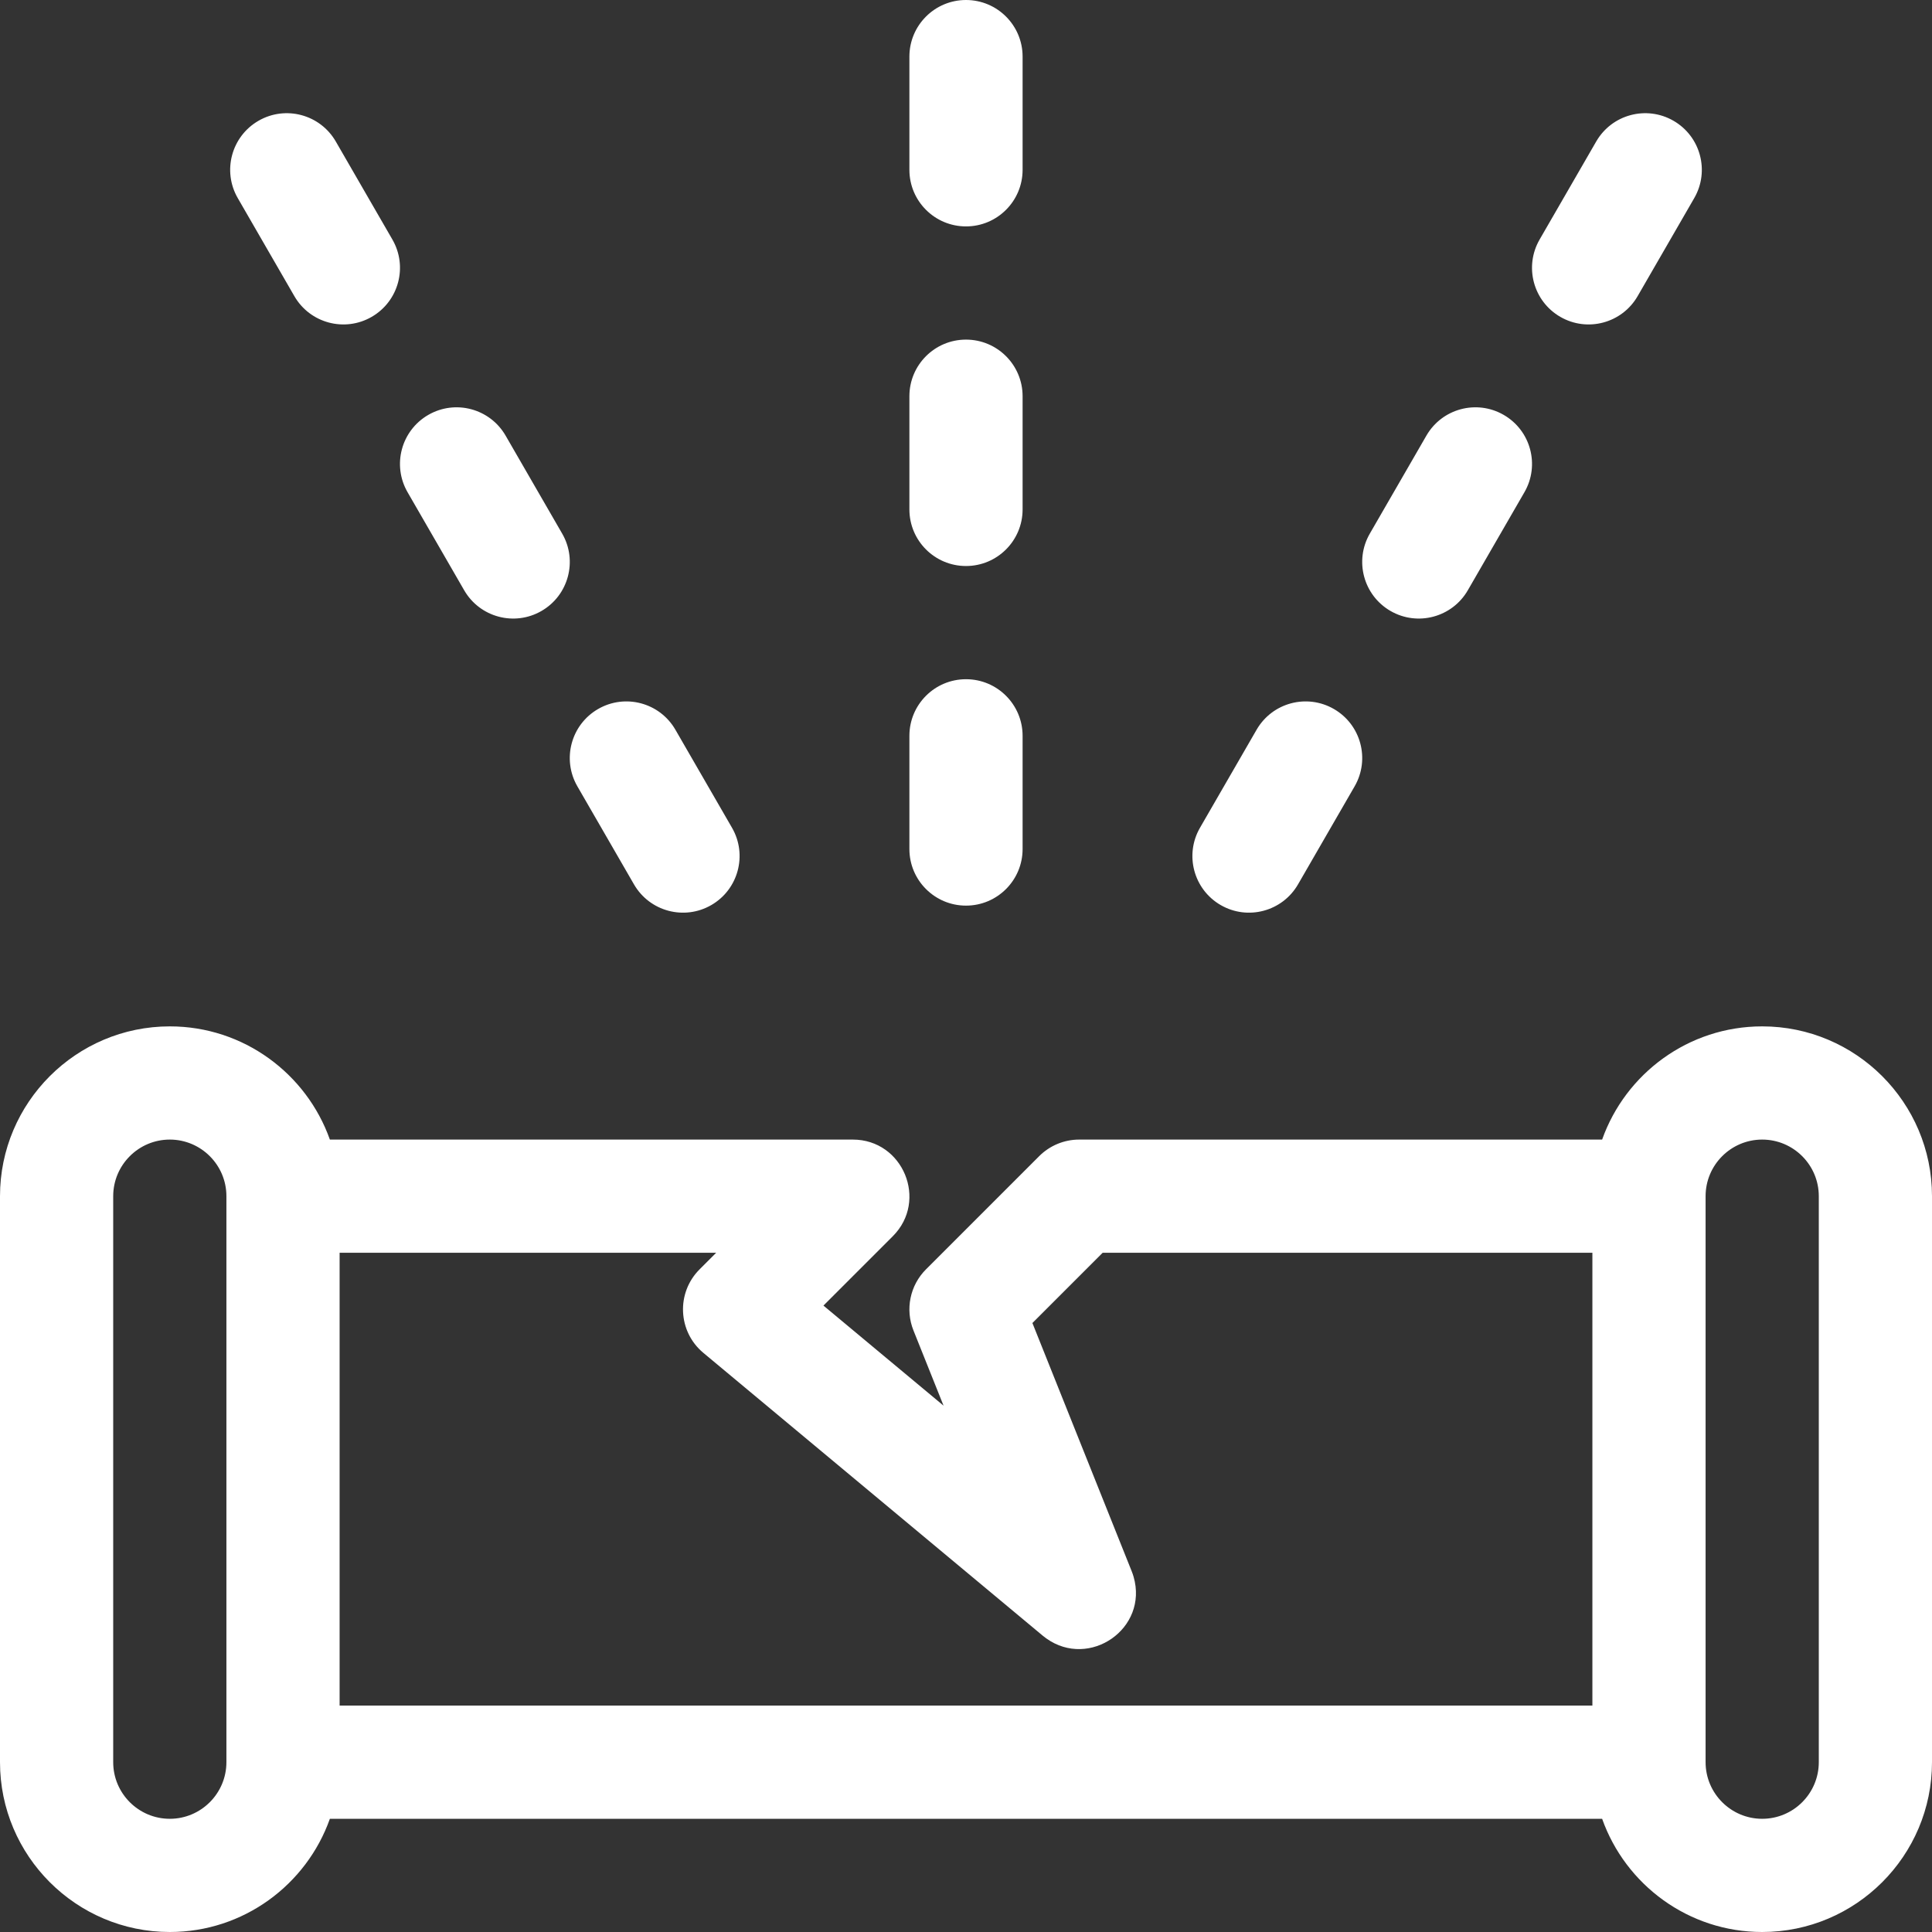
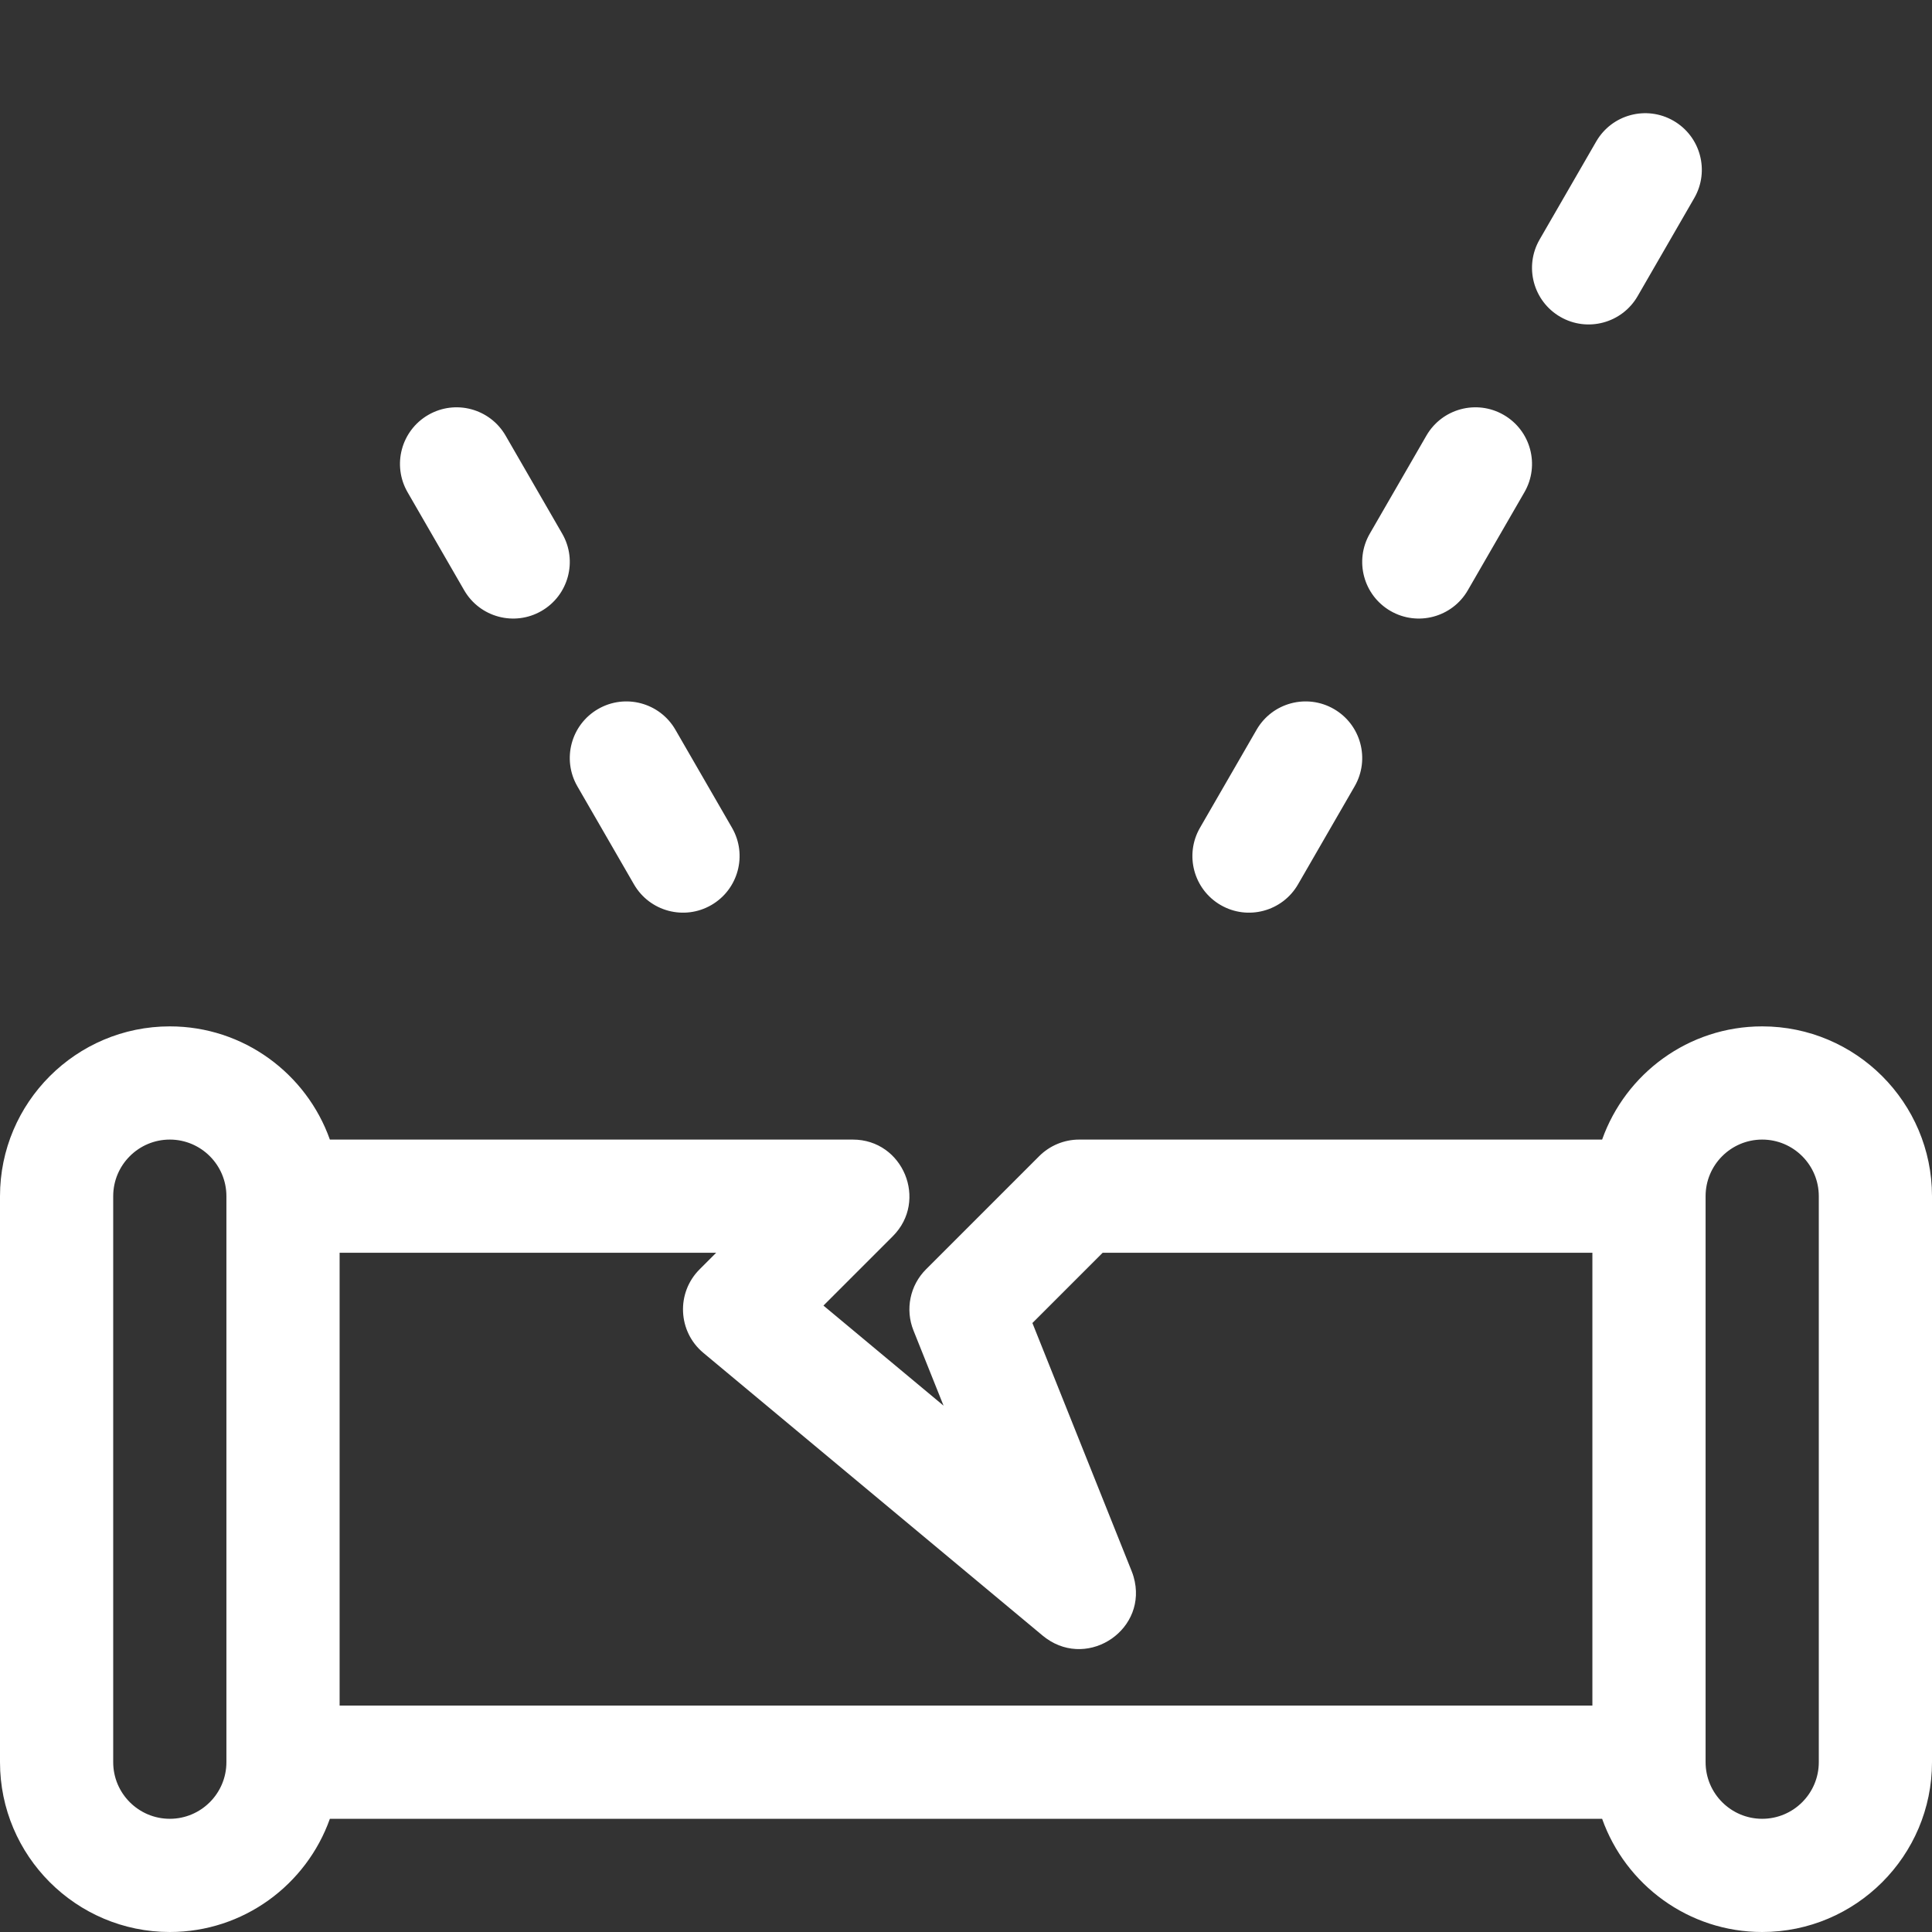
<svg xmlns="http://www.w3.org/2000/svg" version="1.1" id="Capa_1" x="0px" y="0px" viewBox="-49 141 512 512" style="enable-background:new -49 141 512 512;" xml:space="preserve">
  <rect x="-49" y="141" width="512" height="512" fill="#333333" stroke="none" />
  <path style="fill:#FFFFFF;" d="M418,413c-19.555,0-36.228,12.542-42.42,30H237c-3.978,0-7.793,1.581-10.606,4.394l-30,30  c-4.243,4.243-5.549,10.606-3.321,16.177l7.979,19.946l-31.83-26.525l18.385-18.386C197.014,459.199,190.355,443,177,443H38.42  C32.228,425.542,15.555,413-4,413c-24.813,0-45,20.187-45,45v150c0,24.813,20.187,45,45,45c19.555,0,36.228-12.542,42.42-30h337.16  c6.192,17.458,22.865,30,42.42,30c24.813,0,45-20.187,45-45V458C463,433.187,442.813,413,418,413z M137.397,499.523l90,75  c0.04,0.034,0.084,0.062,0.124,0.094c0.247,0.202,0.501,0.394,0.76,0.579c11.419,8.166,27.11-2.579,23.132-16.345  c-0.142-0.493-0.309-0.98-0.502-1.458l-26.312-65.78L243.213,473H373v120H41V473h99.787l-4.393,4.394  C130.159,483.628,130.625,493.88,137.397,499.523z M-4,623c-8.271,0-15-6.729-15-15V458c0-8.271,6.729-15,15-15s15,6.729,15,15v150  C11,616.271,4.271,623-4,623z M433,608c0,8.271-6.729,15-15,15s-15-6.729-15-15V458c0-8.271,6.729-15,15-15s15,6.729,15,15V608z" />
-   <path style="fill:#FFFFFF;" d="M207,201c8.284,0,15-6.716,15-15v-30c0-8.284-6.716-15-15-15s-15,6.716-15,15v30  C192,194.284,198.716,201,207,201z" />
-   <path style="fill:#FFFFFF;" d="M207,291c8.284,0,15-6.716,15-15v-30c0-8.284-6.716-15-15-15s-15,6.716-15,15v30  C192,284.284,198.716,291,207,291z" />
-   <path style="fill:#FFFFFF;" d="M207,381c8.284,0,15-6.716,15-15v-30c0-8.284-6.716-15-15-15s-15,6.716-15,15v30  C192,374.284,198.716,381,207,381z" />
-   <path style="fill:#FFFFFF;" d="M29.01,219.481c4.144,7.178,13.32,9.63,20.49,5.49c7.174-4.142,9.632-13.316,5.49-20.49l-15-25.981  c-4.143-7.174-13.316-9.632-20.49-5.49c-7.174,4.142-9.632,13.316-5.49,20.49L29.01,219.481z" />
  <path style="fill:#FFFFFF;" d="M74.01,297.423c4.144,7.178,13.32,9.63,20.49,5.49c7.174-4.142,9.632-13.316,5.49-20.49l-15-25.98  c-4.142-7.174-13.316-9.632-20.49-5.49c-7.174,4.142-9.632,13.316-5.49,20.49L74.01,297.423z" />
  <path style="fill:#FFFFFF;" d="M119.01,375.365c4.144,7.178,13.32,9.63,20.49,5.49c7.174-4.142,9.632-13.316,5.49-20.49l-15-25.98  c-4.142-7.174-13.315-9.633-20.49-5.49c-7.174,4.142-9.632,13.316-5.49,20.49L119.01,375.365z" />
  <path style="fill:#FFFFFF;" d="M364.5,224.971c7.171,4.141,16.348,1.686,20.49-5.49l15-25.981c4.142-7.174,1.684-16.348-5.49-20.49  c-7.175-4.145-16.349-1.684-20.49,5.49l-15,25.981C354.868,211.655,357.326,220.829,364.5,224.971z" />
  <path style="fill:#FFFFFF;" d="M319.5,302.913c7.17,4.141,16.346,1.687,20.49-5.49l15-25.98c4.142-7.174,1.684-16.348-5.49-20.49  c-7.175-4.145-16.349-1.684-20.49,5.49l-15,25.98C309.868,289.597,312.326,298.771,319.5,302.913z" />
  <path style="fill:#FFFFFF;" d="M274.5,380.855c7.17,4.141,16.346,1.687,20.49-5.49l15-25.98c4.142-7.174,1.684-16.348-5.49-20.49  c-7.176-4.145-16.349-1.685-20.49,5.49l-15,25.98C264.868,367.54,267.326,376.713,274.5,380.855z" />
</svg>